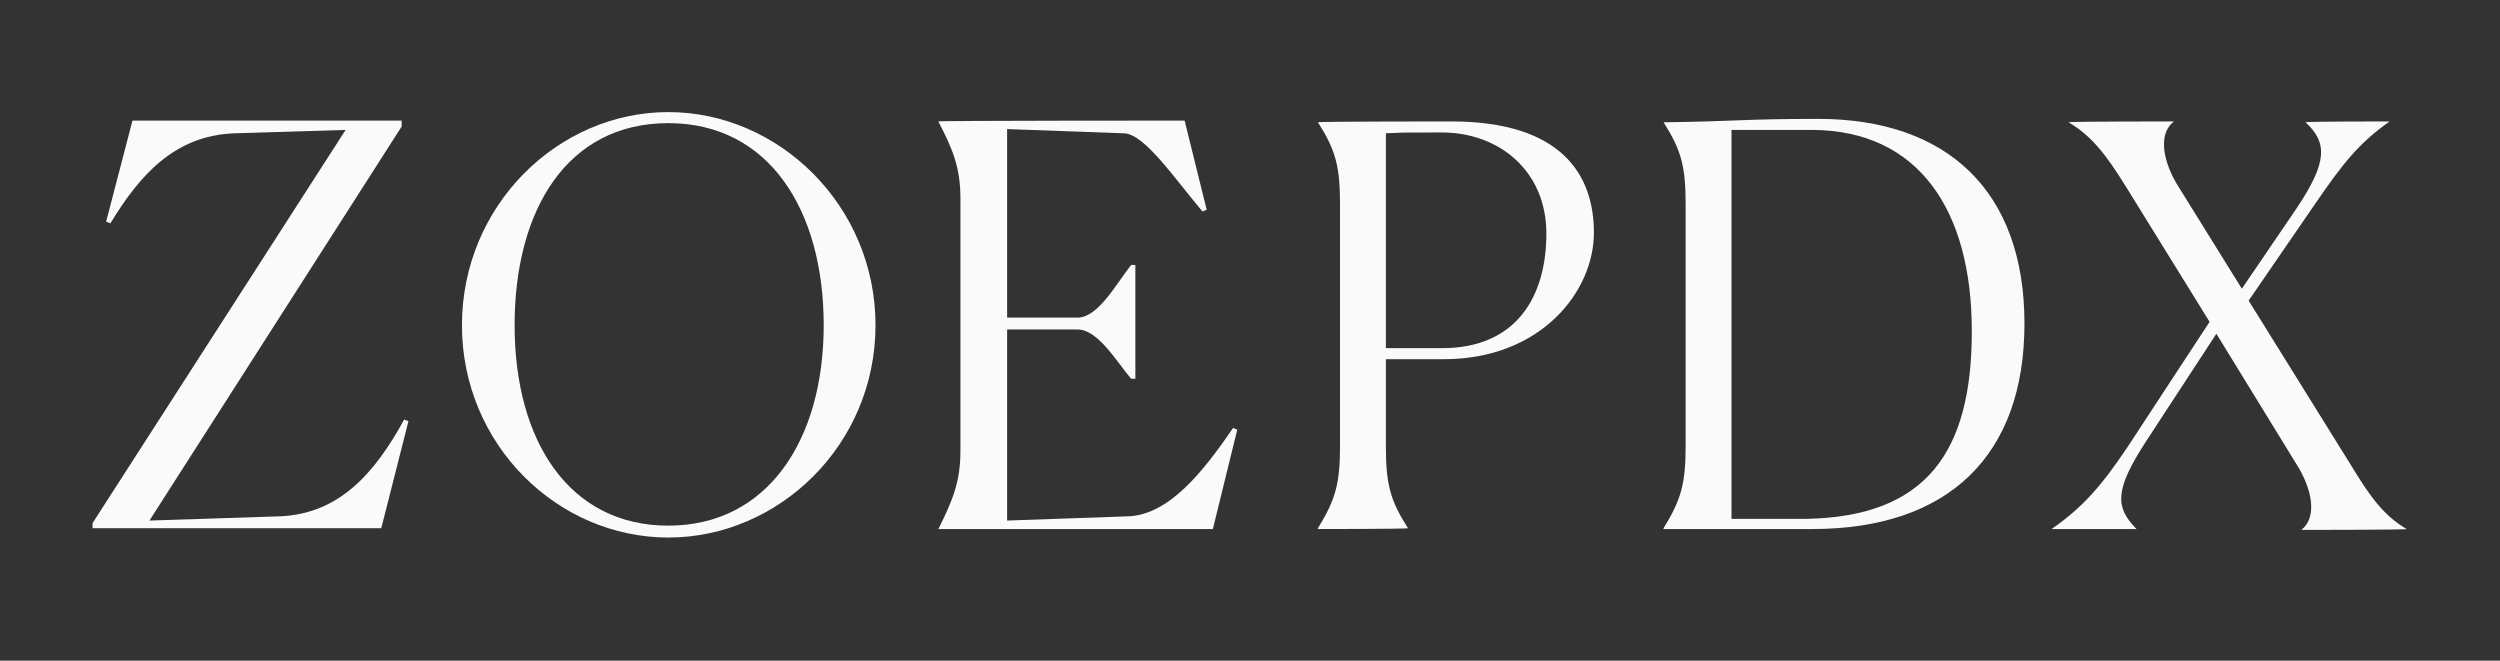
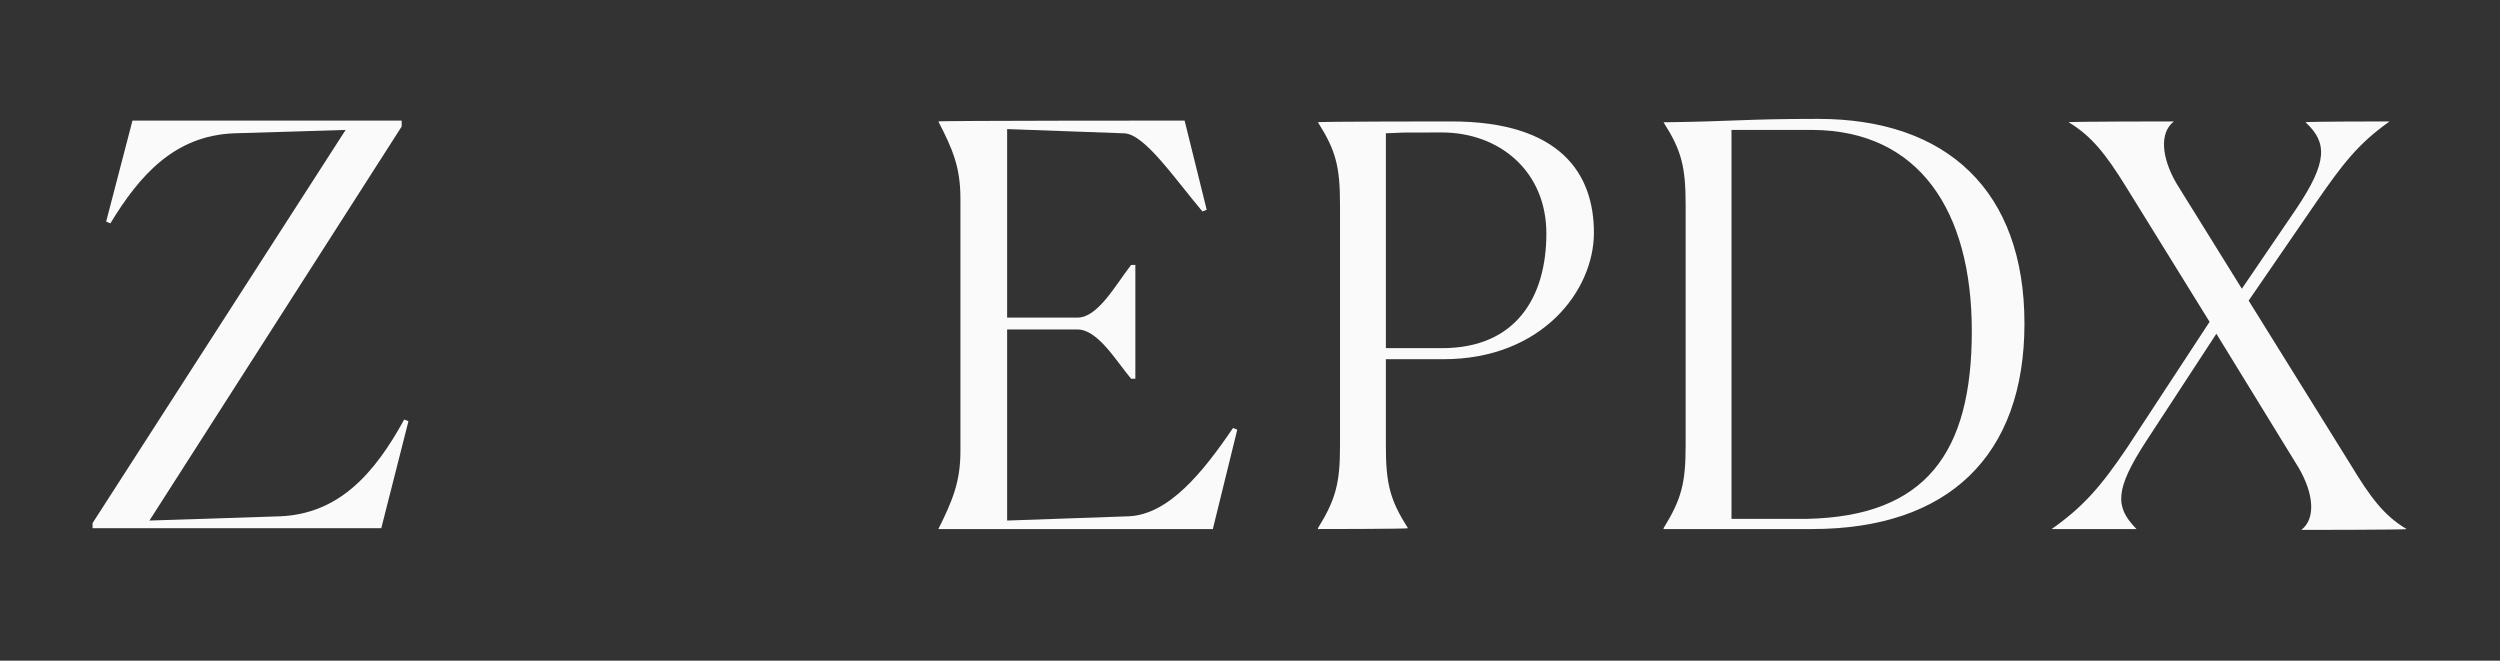
<svg xmlns="http://www.w3.org/2000/svg" version="1.1" viewBox="0 0 294.4 77.8">
  <rect x="0" y="0" width="294.4" height="77.8" fill="#333333" stroke="none" />
  <defs>
    <style>
      .cls-1 {
        fill: #fafafa;
      }
    </style>
  </defs>
  <g>
    <g id="Layer_1">
      <g>
        <path class="cls-1" d="M10.9,62.3v-.7L40.7,15.3l-13.2.4c-7,.3-11.1,5-14.5,10.6l-.5-.2,3.1-11.9h31.7v.7l-29.7,46.4,15.4-.5c6.9-.3,11.1-5,14.6-11.4l.5.2-3.2,12.6H10.9Z" />
-         <path class="cls-1" d="M54.4,38.3c0-14.1,11.3-25.1,24.3-25.1s24.4,11,24.4,25.1-11.4,25-24.4,25-24.3-10.9-24.3-25ZM97,38.3c0-13.5-6.4-23.8-18.3-23.8s-18.1,10.2-18.1,23.8,6.4,23.6,18.1,23.6,18.3-10.1,18.3-23.6Z" />
        <path class="cls-1" d="M142.8,62.3h-32.3c1.7-3.4,2.6-5.6,2.6-9.2v-29.7c0-3.7-.9-5.8-2.6-9.1h0c0-.1,29-.1,29-.1l2.6,10.5-.5.2c-3.3-3.9-6.8-9.1-9.2-9.2l-13.8-.5v22.2h8.3c2.4,0,4.5-3.9,6.3-6.2h.5v13.4h-.5c-1.7-2-3.9-5.8-6.3-5.8h-8.3v22.5l14.3-.5c4.7-.2,8.7-5.1,12.3-10.4l.5.2-2.9,11.8Z" />
        <path class="cls-1" d="M155.2,62.2c2.1-3.4,2.6-5.3,2.6-9.7v-28.4c0-4.5-.5-6.4-2.6-9.7h0c0-.1,15.7-.1,15.7-.1,12.9,0,16.8,6.2,16.8,13.1s-6.2,14.9-17.7,14.9h-6.8v10.2c0,4.5.5,6.4,2.6,9.7h0c0,.1-10.6.1-10.6.1h0ZM163.2,15.7v25.3h6.6c8.8,0,12.3-6.1,12.3-13.5s-5.6-11.9-12.3-11.9-3.4,0-6.7.1Z" />
        <path class="cls-1" d="M195.9,62.2c2.1-3.4,2.6-5.3,2.6-9.7v-28.4c0-4.5-.5-6.4-2.6-9.7h0c8.5-.1,9.4-.4,18.2-.4,15.2,0,24.3,8.5,24.3,24.1s-9,24.2-25,24.2h-17.5ZM203.9,15.2v45.9h8.9c14-.3,19.4-7.8,19.4-22.1s-6.3-23.6-18.7-23.7h-9.6Z" />
        <path class="cls-1" d="M251.6,62.3h-10c3.7-2.6,5.8-5,8.9-9.6l9.7-14.8-9.9-16c-2.3-3.7-4-5.9-6.7-7.5h0c0-.1,12.4-.1,12.4-.1h0c-1.7,1.3-1.5,4.2.3,7.3l7.7,12.4,6.4-9.4c3.7-5.5,3.7-7.8,1.1-10.2h0c0-.1,9.9-.1,9.9-.1h0c-3.7,2.6-5.6,5.1-8.7,9.6l-7.9,11.5,12,19.3c2.3,3.8,3.9,6,6.6,7.6h0c0,.1-12.4.1-12.4.1h0c1.7-1.3,1.5-4.2-.3-7.3l-9.7-15.8-8.3,12.7c-3.7,5.7-3.6,7.7-1.2,10.2h0Z" />
      </g>
    </g>
  </g>
</svg>